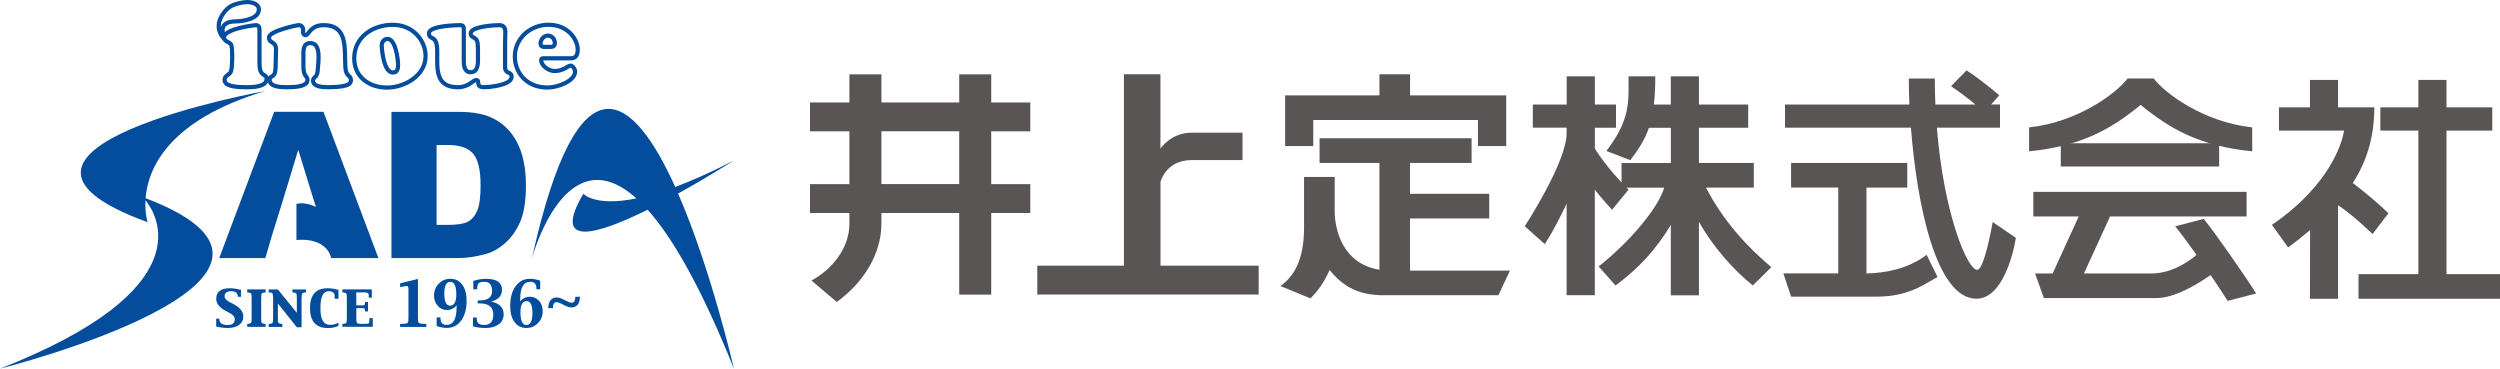
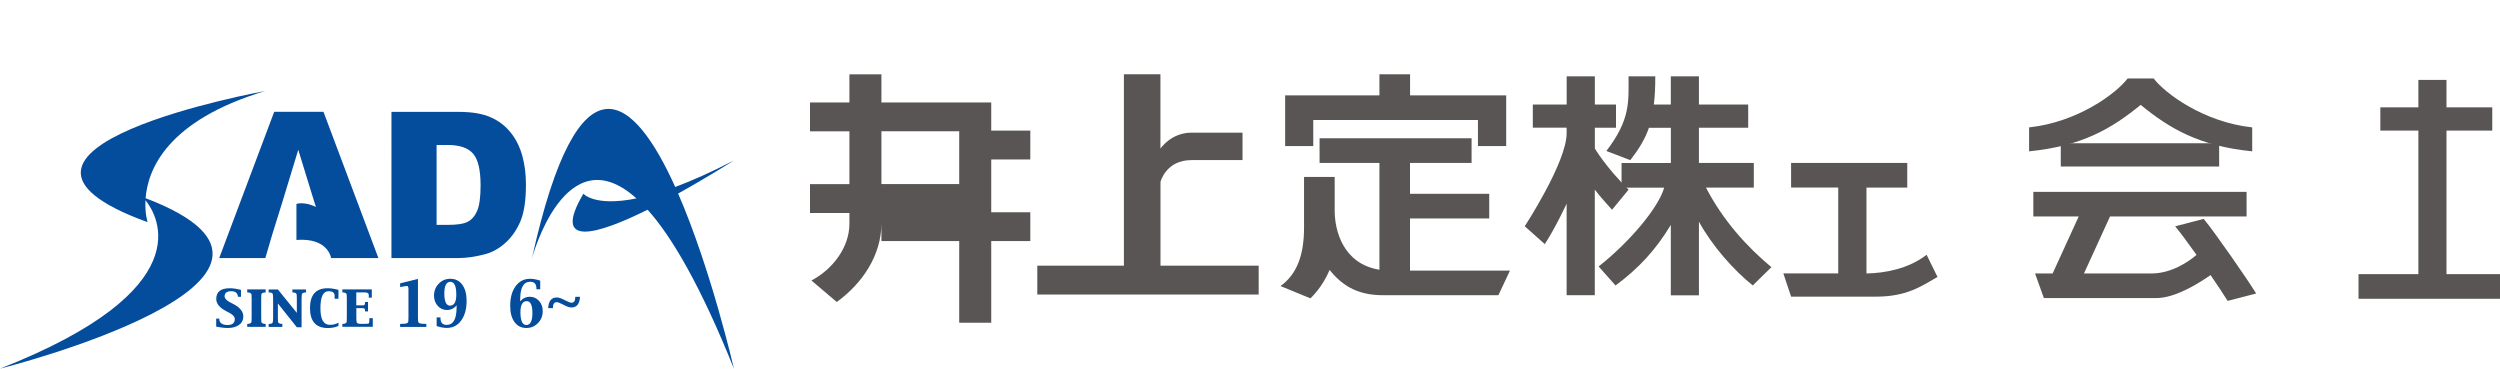
<svg xmlns="http://www.w3.org/2000/svg" id="_イヤー_2" data-name="レイヤー 2" viewBox="0 0 436.45 64.37">
  <defs>
    <style>
      .cls-1 {
        fill: #5a5555;
      }

      .cls-2 {
        fill: none;
        stroke: #044d9d;
        stroke-width: .73px;
      }

      .cls-3 {
        fill: #044d9d;
      }
    </style>
  </defs>
  <g id="_イヤー_1-2" data-name="レイヤー 1">
    <g>
-       <path class="cls-2" d="M45.3,11.13V5.31c0-.44-.02-.92-.65-.92-.21,0-5.45,.62-5.51,2.09-.43-.99-.78-2.72,2.02-2.75,1.19,0,4.03-.42,4.03-2.05,0-1.04-1.19-1.31-2.02-1.31s-2.7,.35-3.47,1.16h0s-3.08,2.7-.47,5.36c.25,.5,1.01,.45,1.17,1.05,.22,.77,.18,3.8-.08,4.53-.25,.65-1.11,.69-1.11,1.44,0,.5,.15,1.32,3.74,1.32,.94,0,3.59,0,3.59-1.42,0-1.11-1.23-.21-1.23-2.67Zm51.56-3.57c0-.75-.46-1.34-1.24-1.34-.69,0-1.25,.71-1.25,1.37,0,.75,.71,.59,1.25,.59,.57,0,1.24,.12,1.24-.63Zm-1.82,2.63c-.22,0-.56-.06-.56,.29,0,1.04,1.35,1.92,2.34,1.92,1.56,0,2.33-.94,2.77-.94s.81,.65,.81,1.04c0,1.6-2.94,2.78-4.82,2.78-3.76,0-5.7-2.71-5.7-5.41,0-3.21,2.74-5.55,5.87-5.55,3.55,0,5.11,2.73,5.11,4.3,0,1.37-.63,1.56-1.29,1.56h-4.53Zm-14.08,.29c0,.84,.06,2.13,1.19,2.13,1.5,0,1.29-1.96,1.29-2.96,0-.69,.03-1.59-.08-2.25-.17-1.04-1.19-.7-1.19-1.56,0-1.24,4.19-1.45,4.99-1.45,.75,0,1.06,.44,1.06,1.17,0,.67-.04,1.32-.04,1.98v4.2c0,1.25,1.14,.67,1.14,1.67,0,1.42-3.69,1.81-4.84,1.81-1.6,0-.54-1.25-1.37-1.25-.23,0-.57,.31-1.07,.63-.5,.31-1.17,.63-2.08,.63-3.97,0-3.63-3.13-3.63-6.26s-1.44-1.79-1.44-3.17,5.26-1.41,5.43-1.41c.59,0,.65,.28,.65,.8v5.3Zm-13.3-3.69c-.68,0-1.06,.65-1.02,1.25,.09,1.32,.46,4.53,1.9,4.62,.79,.04,.96-.63,.96-1.3,0-.94-.42-4.57-1.84-4.57Zm-5.82,3.38c0-3.73,3.28-5.84,6.72-5.84,3.65,0,5.74,2.86,5.74,5.45,0,3.42-3.67,5.51-6.74,5.51s-5.72-1.82-5.72-5.11Zm-8.87,1.34c0,2.02,.71,1.67,.71,2.46,0,1.29-2.78,1.25-3.63,1.25s-2.97,0-2.97-1.25c0-1,.96-.1,1.03-2.15l.08-3.13c.04-1.55-1.23-1.04-1.23-2.15s4.8-2.15,5.22-2.15c.46,0,.75,.4,.75,.82,0,.12-.02,.25-.02,.38,0,.25,.1,.54,.42,.54,.33,0,.52-.44,.94-.88,.42-.42,1.04-.86,2.24-.86,4.32,0,3.59,4.24,3.79,7.41,.1,1.65,.96,1.27,.96,2.17,0,.38,.09,1.25-3.84,1.25-.75,0-2.76,.04-2.76-1.13,0-.75,.69-.4,.8-1.75,.1-1.48,.68-4.82-1.28-4.82-1.34,0-1.21,1.44-1.21,2.38v1.61Z" />
      <path class="cls-3" d="M54.89,35.32l-2.82-9.17-2.79,9.17-1.72,5.52-1.24,4.21h-8.05l9.6-25.53h8.6l9.59,25.53h-8.26s-.47-3.58-6.05-3.16v-6.29s1.26-.47,3.41,.52l-.27-.81Z" />
      <path class="cls-3" d="M76.22,25.31v13.95h1.93c1.65,0,2.82-.18,3.52-.55,.7-.37,1.24-1,1.64-1.92,.39-.92,.59-2.39,.59-4.43,0-2.7-.44-4.55-1.32-5.55-.88-1-2.34-1.5-4.39-1.5h-1.97Zm-7.89-5.78h11.72c2.31,0,4.18,.31,5.6,.94,1.43,.62,2.6,1.53,3.53,2.7,.93,1.17,1.6,2.54,2.02,4.09,.42,1.56,.62,3.21,.62,4.94,0,2.73-.31,4.85-.93,6.35-.62,1.5-1.48,2.76-2.58,3.78-1.11,1.01-2.29,1.69-3.55,2.03-1.73,.46-3.3,.69-4.7,.69h-11.72V19.53Z" />
      <path class="cls-3" d="M42.07,50.61v1.21h-.53c-.04-.66-.43-.98-1.17-.98-.78,0-1.16,.31-1.16,.92,0,.35,.35,.71,1.05,1.07l.49,.25c1.15,.6,1.73,1.33,1.73,2.18,0,.61-.24,1.09-.73,1.45-.49,.36-1.14,.55-1.96,.55-.6,0-1.28-.08-2.05-.25v-1.39h.53c0,.74,.49,1.12,1.47,1.12,.83,0,1.25-.35,1.25-1.05,0-.39-.34-.77-1.03-1.12l-.48-.25c-1.15-.6-1.73-1.31-1.73-2.13,0-1.25,.79-1.87,2.37-1.87,.57,0,1.22,.1,1.94,.29" />
      <path class="cls-3" d="M46.38,57.07h-3.22v-.52c.5,0,.75-.15,.75-.46l.02-.65v-3.28l-.02-.65c0-.31-.25-.46-.75-.46v-.52h3.22v.52c-.51,0-.76,.15-.76,.46l-.02,.65v3.28l.02,.65c0,.3,.25,.46,.76,.46v.52Z" />
      <path class="cls-3" d="M46.9,57.07v-.52c.38,0,.61-.07,.68-.2,.07-.13,.1-.44,.1-.91v-3.28c0-.47-.03-.78-.1-.91-.07-.13-.3-.2-.68-.2v-.52h1.61l3.31,4.09v-2.46l-.02-.65c0-.31-.25-.46-.76-.46v-.52h2.39v.52c-.5,0-.75,.15-.75,.46l-.03,.65v4.97h-.83l-3.31-4.15v2.46l.02,.65c0,.3,.25,.46,.76,.46v.52h-2.39Z" />
      <path class="cls-3" d="M58.42,52.15v-.53c-.01-.52-.36-.78-1.07-.78-.94,0-1.41,.99-1.41,2.97s.55,2.9,1.66,2.9c.52,0,1.02-.12,1.49-.37v.56c-.55,.25-1.17,.37-1.85,.37-2.08,0-3.12-1.16-3.12-3.48s1.03-3.47,3.08-3.47c.59,0,1.22,.1,1.89,.29v1.54h-.66Z" />
      <path class="cls-3" d="M59.77,57.07v-.52c.51,0,.76-.15,.76-.46l.02-.65v-3.28l-.02-.65c0-.31-.25-.46-.76-.46v-.52h5.14v1.44h-.53v-.5c0-.28-.24-.42-.73-.42h-1.45v2.26h1.22c.2-.01,.3-.13,.3-.39v-.19h.53v1.64h-.53v-.21c0-.23-.1-.35-.3-.35l-.42-.02h-.79v1.64c0,.45,.02,.75,.08,.89,.06,.15,.32,.22,.81,.22h.38l.62-.02c.19,0,.31-.05,.34-.15,.03-.1,.05-.32,.05-.66v-.17h.59v1.51h-5.3Z" />
      <path class="cls-3" d="M69.85,57.07v-.52l.82-.04c.41-.02,.62-.18,.62-.48l.02-.58v-4.93c0-.39-.08-.59-.22-.59-.16,0-.46,.04-.87,.12l-.36,.07v-.66l3.11-.77v6.76l.02,.58c0,.3,.21,.46,.62,.48l.82,.04v.52h-4.57Z" />
      <path class="cls-3" d="M79.66,51.45c0-1.5-.34-2.25-1.04-2.25s-1.05,.68-1.05,2.05,.33,2.11,.98,2.11c.74,0,1.11-.64,1.11-1.91m.06,1.87c-.45,.53-1.03,.8-1.7,.8-.64,0-1.17-.24-1.6-.72-.43-.48-.65-1.08-.65-1.79,0-.82,.28-1.52,.83-2.09,.55-.57,1.22-.85,2.02-.85,.88,0,1.57,.34,2.08,1.03,.51,.69,.76,1.63,.76,2.81,0,1.44-.32,2.59-.95,3.45-.63,.86-1.46,1.29-2.51,1.29-.53,0-1.12-.11-1.77-.33v-1.51h.67v.13c0,.79,.36,1.18,1.07,1.18,1.16,0,1.74-1.01,1.74-3.04l.02-.38Z" />
-       <path class="cls-3" d="M82.57,56.97v-1.54h.67v.12l.02,.31c.03,.58,.46,.87,1.28,.87,1.05,0,1.58-.59,1.58-1.78,0-1.33-.78-1.98-2.34-1.98h-.38v-.52h.29c1.48,0,2.22-.55,2.22-1.64s-.46-1.61-1.39-1.61c-.47,0-.8,.09-.97,.27-.17,.19-.25,.53-.25,1.04h-.67v-1.47c.76-.25,1.5-.36,2.24-.36,1.85,0,2.77,.64,2.77,1.92,0,1.02-.63,1.7-1.89,2.06,1.45,.29,2.18,1.04,2.18,2.23,0,.72-.29,1.29-.86,1.72-.57,.43-1.33,.65-2.29,.65-.86,0-1.6-.1-2.22-.3" />
      <path class="cls-3" d="M90.86,54.49c0,1.5,.34,2.25,1.03,2.25s1.06-.69,1.06-2.06-.32-2.11-.97-2.11c-.75,0-1.12,.64-1.12,1.91m-.06-1.87c.46-.53,1.03-.8,1.71-.8,.63,0,1.16,.24,1.6,.72,.43,.48,.64,1.08,.64,1.78,0,.82-.27,1.52-.83,2.09-.55,.57-1.22,.86-2.01,.86-.89,0-1.58-.34-2.08-1.03-.51-.69-.76-1.63-.76-2.82,0-1.44,.31-2.59,.95-3.45,.63-.86,1.47-1.29,2.52-1.29,.53,0,1.12,.11,1.77,.32v1.51h-.66v-.13c0-.78-.36-1.18-1.08-1.18-1.16,0-1.75,1.01-1.75,3.04l-.02,.38Z" />
      <path class="cls-3" d="M96.53,53.79h-.83c.07-1.24,.57-1.86,1.5-1.86,.32,0,.73,.13,1.24,.39l.24,.12c.53,.27,.9,.41,1.08,.41,.45,0,.67-.32,.67-.98v-.05h.83c-.07,1.24-.57,1.86-1.5,1.86-.32,0-.73-.13-1.23-.39l-.25-.13c-.53-.27-.89-.41-1.07-.41-.45,0-.68,.33-.68,.99v.05Z" />
      <path class="cls-3" d="M25.42,34.61c.39-5.08,3.8-13.6,20.91-18.73,0,0-55.79,10.11-20.56,22.91,0,0-.5-1.52-.37-3.84,2.18,2.74,9.82,15.59-25.4,29.41,0,0,62.36-15.68,25.42-29.76" />
      <path class="cls-3" d="M118.38,33.79c5.33-2.96,9.74-5.78,9.74-5.78-3.96,2.06-7.35,3.55-10.24,4.63-7.14-15.82-16.81-24.61-25.02,12.48,0,0,5.79-21.7,18.25-10.48-7.34,1.49-9.26-.82-9.26-.82-5.67,9.61,2.52,7.1,11.21,2.79,4.3,4.8,9.31,13.42,15.07,27.76,0,0-3.98-17.34-9.74-30.57" />
      <path class="cls-1" d="M202.6,25.93s1.84-2.77,5.41-2.77h8.91v4.79h-8.91c-4.49,0-5.41,3.81-5.41,3.81v14.62h17.14v5.04h-38.65v-5.04h15.12V12.96h6.38v12.97Z" />
      <path class="cls-1" d="M287.87,22.31c-.69,2-1.73,3.67-3.25,5.65l-4.18-1.6c4.24-5.53,3.87-8.61,3.87-13.03h4.67c0,1.88-.07,3.48-.25,4.92h2.96v-4.92h4.91v4.92h8.6v4.05h-8.6v6.15h9.58v4.3h-8.35c2.95,5.71,7.13,10.32,11.42,13.89l-3.25,3.19c-3.32-2.64-7.07-6.88-9.4-11.12v12.85h-4.91v-12.29c-2.64,4.37-5.59,7.56-9.65,10.57l-2.95-3.32c5.53-4.36,10.51-10.38,11.44-13.76h-7.44v-4.3h8.61v-6.15h-3.82Z" />
-       <path class="cls-1" d="M311.6,18.25h21.74c-.07-1.63-.1-3.16-.1-4.54h4.54c0,1.56,.03,3.07,.1,4.54h7c-1.38-1.13-2.81-2.23-4.27-3.2l2.71-2.77c1.96,1.29,3.93,2.83,5.71,4.36l-1.41,1.6h1.54v4.05h-11.02c1.21,15.18,5.36,24.82,7.03,24.82,1.29,0,2.71-8.35,2.71-8.35l4.05,2.76c-.5,3.14-2.46,10.63-6.88,10.63-7.09,0-10.42-16.65-11.44-29.86h-21.98v-4.06Z" />
      <path class="cls-1" d="M393.2,26.42c-9.28-.92-14.44-3.99-19.48-8.11-5.03,4.11-10.2,7.19-19.48,8.11v-4.18c8.54-.92,15.24-5.96,17.2-8.54h4.55c1.97,2.58,8.66,7.61,17.2,8.54v4.18Z" />
-       <path class="cls-1" d="M403.3,40.16c-1.18,1.01-2.46,2.02-3.84,3.04l-2.83-3.94c8.48-5.77,11.92-12.47,12.6-16.46h-11.37v-4.06h5.41v-4.79h4.91v4.79h6.33c0,4.99-1.22,9.25-3.76,13.21,2.34,1.78,4.8,3.87,6.22,5.28l-2.77,3.63s-3.32-3.25-6.02-5.04v16.34h-4.91l.03-12.01Z" />
-       <path class="cls-1" d="M153.88,32.14h13.58v-9.22h-13.58v9.22Zm0,6.82c0,5.65-3.38,10.57-7.8,13.76l-4.42-3.75c3.75-1.97,6.63-5.83,6.63-9.89v-1.9h-6.88v-5.03h6.88v-9.22h-6.88v-5.04h6.88v-4.91h5.59v4.91h13.58v-4.91h5.59v4.91h6.82v5.04h-6.82v9.22h6.82v5.03h-6.82v14.25h-5.59v-14.25h-13.58v1.79Z" />
+       <path class="cls-1" d="M153.88,32.14h13.58v-9.22h-13.58v9.22Zm0,6.82c0,5.65-3.38,10.57-7.8,13.76l-4.42-3.75c3.75-1.97,6.63-5.83,6.63-9.89v-1.9h-6.88v-5.03h6.88v-9.22h-6.88v-5.04h6.88v-4.91h5.59v4.91h13.58h5.59v4.91h6.82v5.04h-6.82v9.22h6.82v5.03h-6.82v14.25h-5.59v-14.25h-13.58v1.79Z" />
      <polygon class="cls-1" points="224.36 16.65 240.82 16.65 240.82 12.97 246.17 12.97 246.17 16.65 262.95 16.65 262.95 25.5 258.02 25.5 258.02 20.95 229.27 20.95 229.27 25.5 224.36 25.5 224.36 16.65" />
      <path class="cls-1" d="M230.37,24.14h26.54v4.3h-10.75v5.4h13.83v4.3h-13.83v9.1h17.45l-2.02,4.3h-20.16c-4.85,0-7.35-2.02-9.32-4.41-1.24,3.07-3.34,4.96-3.34,4.96l-5.22-2.15c2.83-2.03,4.11-5.35,4.11-10.2v-8.85h5.35v5.9c0,3.42,1.43,9.27,7.81,10.3V28.45h-10.45v-4.3Z" />
      <path class="cls-1" d="M267.61,18.25h5.9v-4.92h4.92v4.92h3.69v4.05h-3.69v3.63s1.91,3.26,5.89,7.18l-2.89,3.51s-2.09-2.27-3.01-3.51v18.43h-4.92v-15.98s-1.9,4.12-3.81,7.06l-3.5-3.12s7.31-11.19,7.31-16.22v-.99h-5.9v-4.05Z" />
      <path class="cls-1" d="M312.7,28.45h20.27v4.3h-7.12v14.99c3.24-.06,7.27-.79,10.5-3.26l1.9,3.87c-2.88,1.66-5.4,3.44-10.75,3.44h-14.81l-1.35-4.06h9.58v-14.99h-8.23v-4.3Z" />
      <rect class="cls-1" x="359.77" y="25.01" width="27.65" height="4.06" />
      <path class="cls-1" d="M385.89,48.05c-2.37,1.63-6.24,3.99-9.47,3.99h-19.6l-1.54-4.3h3.07l4.55-9.95h-7.92v-4.3h37.23v4.3h-23.84l-4.55,9.95h11.8c3.5,0,6.49-2.08,7.85-3.24-1.51-2.14-2.95-4.06-3.73-4.99l4.98-1.3c1.9,2.28,7.62,10.51,9.16,13.03l-4.98,1.29c-.56-.93-1.69-2.61-2.98-4.51" />
      <polygon class="cls-1" points="422.2 13.95 427.11 13.95 427.11 18.74 435.1 18.74 435.1 22.8 427.11 22.8 427.11 47.86 436.45 47.86 436.45 52.16 411.75 52.16 411.75 47.86 422.2 47.86 422.2 22.8 415.56 22.8 415.56 18.74 422.2 18.74 422.2 13.95" />
    </g>
  </g>
</svg>